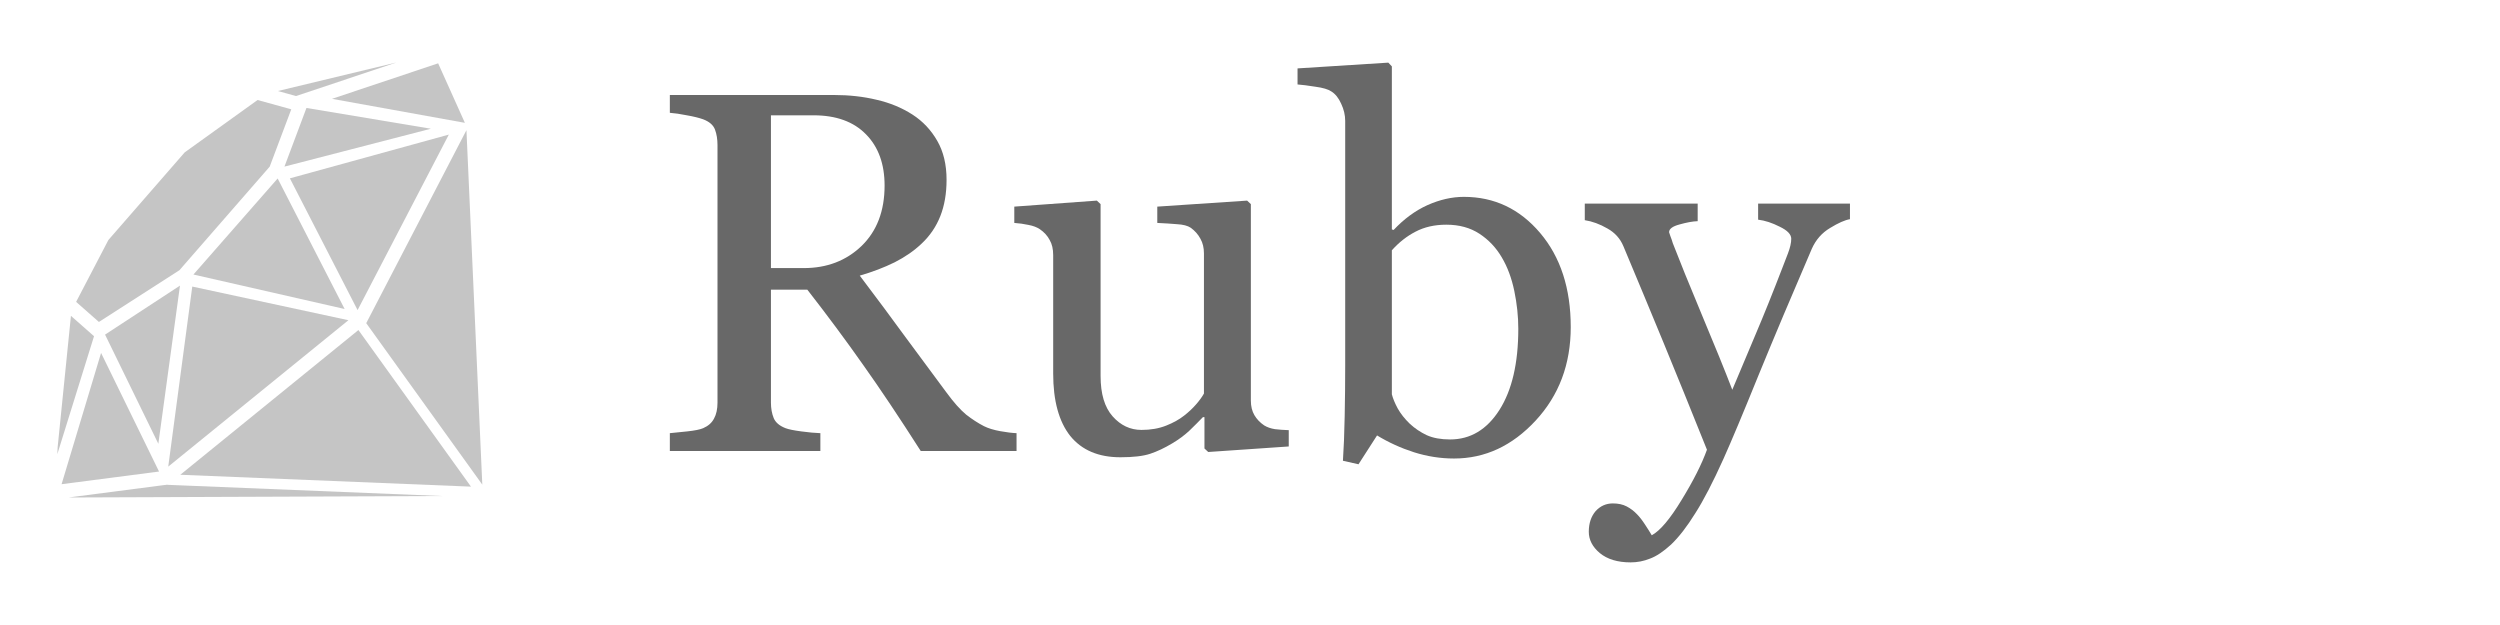
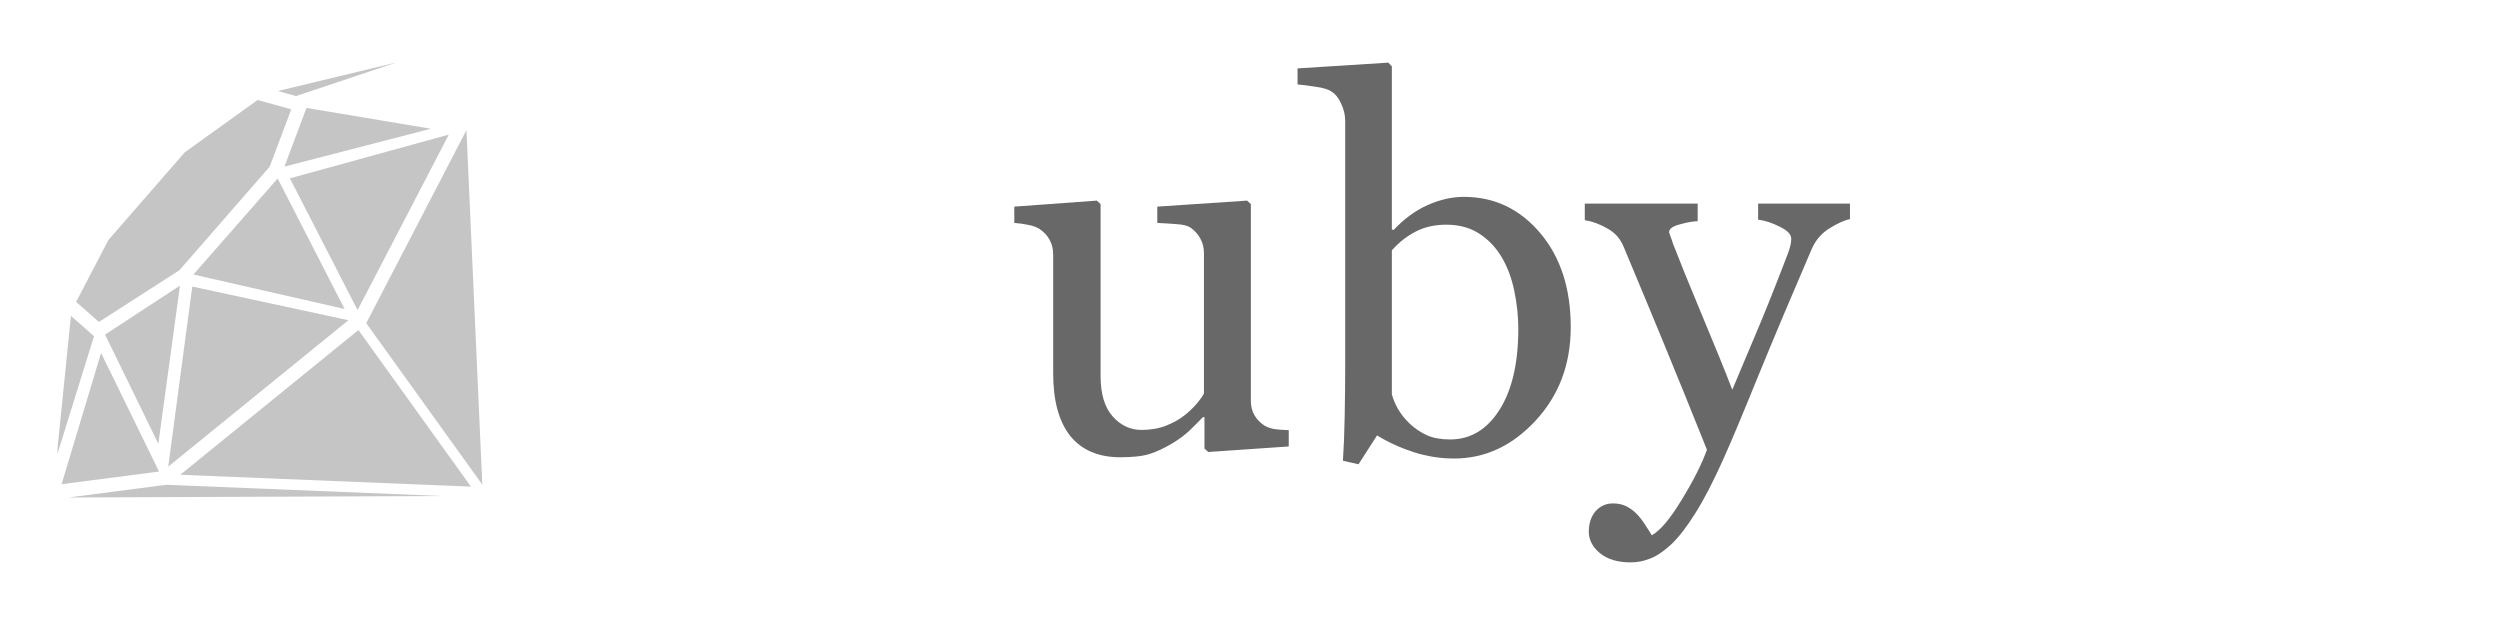
<svg xmlns="http://www.w3.org/2000/svg" width="128" height="32" viewBox="0 0 128 32" fill="none">
  <g clip-path="url(#clip0_7077_18704)">
    <path d="M8.477 24.826L8.487 24.846L8.49 24.825L8.573 24.814L8.572 24.823L22.643 25.397L3.503 25.472L8.477 24.826Z" fill="#C5C5C5" />
    <path d="M18.351 16.898L24.114 24.916L9.231 24.308L18.351 16.898Z" fill="#C5C5C5" />
    <path d="M24.694 24.813L18.751 16.546L23.882 6.665L24.694 24.813Z" fill="#C5C5C5" />
    <path d="M2.952 22.891L3.632 16.172L4.814 17.214L2.935 23.253L2.952 22.891Z" fill="#C5C5C5" />
    <path d="M5.175 18.07L8.143 24.143L3.153 24.791L5.175 18.07Z" fill="#C5C5C5" />
    <path d="M8.107 22.721L5.379 17.132L9.215 14.623L8.107 22.721Z" fill="#C5C5C5" />
    <path d="M17.839 16.395L8.614 23.891L9.844 14.672L17.839 16.395Z" fill="#C5C5C5" />
    <path d="M14.216 9.138L17.645 15.821L9.903 14.056L14.216 9.138Z" fill="#C5C5C5" />
    <path d="M14.842 9.131L22.98 6.891L18.308 15.877L14.842 9.131Z" fill="#C5C5C5" />
    <path d="M14.564 8.53L15.691 5.527L22.06 6.591L14.564 8.53Z" fill="#C5C5C5" />
-     <path d="M23.802 6.289L16.998 5.06L22.433 3.242L23.802 6.289Z" fill="#C5C5C5" />
    <path d="M20.292 3.2L15.156 4.918L14.226 4.66L20.292 3.2Z" fill="#C5C5C5" />
    <path d="M13.808 8.533L9.188 13.834L5.064 16.484L3.897 15.456L5.55 12.287L9.457 7.801L13.188 5.12L14.913 5.597L13.808 8.533Z" fill="#C5C5C5" />
-     <path d="M52.047 23.09H47.141C46.053 21.386 45.068 19.913 44.186 18.672C43.313 17.43 42.362 16.15 41.335 14.831H39.472V20.611C39.472 20.911 39.52 21.177 39.614 21.408C39.708 21.63 39.909 21.802 40.217 21.922C40.371 21.982 40.641 22.037 41.027 22.088C41.412 22.14 41.737 22.17 42.003 22.178V23.09H34.296V22.178C34.501 22.161 34.797 22.131 35.182 22.088C35.576 22.046 35.85 21.99 36.004 21.922C36.261 21.81 36.445 21.648 36.557 21.433C36.676 21.219 36.736 20.945 36.736 20.611V7.433C36.736 7.133 36.694 6.867 36.608 6.636C36.522 6.405 36.321 6.229 36.004 6.109C35.79 6.032 35.512 5.964 35.169 5.904C34.827 5.835 34.536 5.793 34.296 5.776V4.864H42.709C43.48 4.864 44.204 4.945 44.88 5.108C45.556 5.262 46.169 5.514 46.717 5.865C47.248 6.208 47.672 6.658 47.989 7.214C48.305 7.762 48.464 8.426 48.464 9.205C48.464 9.907 48.357 10.528 48.143 11.068C47.929 11.607 47.612 12.074 47.192 12.468C46.807 12.836 46.344 13.157 45.805 13.431C45.265 13.697 44.67 13.924 44.02 14.112C44.919 15.302 45.664 16.304 46.255 17.118C46.854 17.931 47.586 18.92 48.451 20.085C48.828 20.599 49.166 20.98 49.466 21.228C49.774 21.468 50.078 21.665 50.378 21.819C50.6 21.93 50.879 22.016 51.213 22.076C51.547 22.136 51.825 22.17 52.047 22.178V23.09ZM45.291 9.501C45.291 8.396 44.974 7.522 44.341 6.88C43.707 6.229 42.812 5.904 41.656 5.904H39.472V13.726H41.155C42.337 13.726 43.322 13.35 44.109 12.596C44.897 11.834 45.291 10.802 45.291 9.501Z" fill="#686868" />
    <path d="M65.984 22.859L61.861 23.142L61.668 22.962V21.356H61.591C61.385 21.57 61.154 21.802 60.897 22.05C60.64 22.29 60.345 22.508 60.011 22.705C59.626 22.936 59.253 23.112 58.894 23.232C58.534 23.352 58.024 23.412 57.365 23.412C56.243 23.412 55.387 23.048 54.796 22.32C54.214 21.583 53.923 20.517 53.923 19.121V13.059C53.923 12.75 53.863 12.493 53.743 12.288C53.631 12.074 53.465 11.89 53.242 11.736C53.088 11.633 52.895 11.56 52.664 11.517C52.433 11.466 52.188 11.432 51.932 11.414V10.579L56.158 10.271L56.35 10.451V19.25C56.35 20.166 56.556 20.855 56.967 21.318C57.378 21.78 57.87 22.012 58.444 22.012C58.915 22.012 59.334 21.939 59.703 21.793C60.071 21.648 60.379 21.476 60.628 21.279C60.859 21.099 61.06 20.911 61.231 20.714C61.411 20.509 61.548 20.32 61.642 20.149V12.969C61.642 12.686 61.582 12.438 61.462 12.224C61.343 12.001 61.176 11.813 60.962 11.659C60.807 11.556 60.576 11.496 60.268 11.479C59.968 11.453 59.63 11.432 59.253 11.414V10.579L63.852 10.271L64.044 10.451V20.509C64.044 20.8 64.104 21.048 64.224 21.254C64.344 21.459 64.511 21.635 64.725 21.78C64.879 21.875 65.063 21.939 65.277 21.973C65.492 21.999 65.727 22.016 65.984 22.024V22.859" fill="#686868" />
    <path d="M80.422 16.745C80.422 18.646 79.822 20.243 78.623 21.536C77.424 22.829 76.033 23.476 74.449 23.476C73.755 23.476 73.07 23.369 72.394 23.155C71.726 22.941 71.096 22.654 70.505 22.294L69.555 23.771L68.758 23.591C68.801 22.958 68.831 22.196 68.848 21.305C68.866 20.414 68.874 19.554 68.874 18.723V6.187C68.874 5.895 68.806 5.604 68.669 5.313C68.54 5.022 68.373 4.812 68.168 4.684C68.005 4.572 67.731 4.491 67.346 4.44C66.969 4.38 66.665 4.341 66.434 4.324V3.502L71.083 3.207L71.263 3.399V11.748L71.353 11.774C71.884 11.209 72.462 10.785 73.087 10.502C73.721 10.22 74.342 10.079 74.95 10.079C76.508 10.079 77.81 10.695 78.855 11.928C79.899 13.161 80.422 14.767 80.422 16.745M77.737 16.835C77.737 16.201 77.669 15.555 77.532 14.895C77.394 14.236 77.18 13.662 76.889 13.174C76.598 12.678 76.217 12.275 75.746 11.967C75.275 11.659 74.71 11.504 74.051 11.504C73.451 11.504 72.924 11.624 72.471 11.864C72.025 12.095 71.623 12.412 71.263 12.815V20.188C71.315 20.393 71.413 20.633 71.559 20.907C71.713 21.181 71.918 21.442 72.175 21.69C72.432 21.93 72.723 22.127 73.049 22.281C73.374 22.427 73.772 22.5 74.243 22.5C75.288 22.5 76.131 21.994 76.774 20.984C77.416 19.973 77.737 18.59 77.737 16.835Z" fill="#686868" />
    <path d="M81.346 27.226C81.346 26.798 81.462 26.447 81.693 26.173C81.933 25.908 82.228 25.775 82.579 25.775C82.853 25.775 83.089 25.826 83.286 25.929C83.483 26.032 83.658 26.165 83.812 26.327C83.941 26.456 84.078 26.631 84.223 26.854C84.369 27.076 84.485 27.261 84.57 27.406C84.998 27.175 85.508 26.571 86.099 25.595C86.698 24.619 87.131 23.763 87.396 23.026C86.583 20.997 85.846 19.181 85.187 17.58C84.527 15.979 83.838 14.322 83.119 12.609C82.956 12.215 82.682 11.911 82.297 11.697C81.911 11.474 81.526 11.333 81.141 11.273V10.425H86.921V11.324C86.664 11.333 86.356 11.389 85.996 11.491C85.636 11.586 85.457 11.718 85.457 11.89C85.457 11.89 85.478 11.954 85.521 12.082C85.572 12.211 85.615 12.335 85.649 12.455C85.975 13.303 86.471 14.527 87.139 16.128C87.807 17.721 88.325 18.997 88.693 19.956C89.079 19.04 89.477 18.094 89.888 17.117C90.308 16.133 90.774 14.972 91.288 13.636C91.348 13.474 91.434 13.251 91.545 12.969C91.656 12.677 91.712 12.429 91.712 12.224C91.712 12.001 91.515 11.795 91.121 11.607C90.736 11.41 90.368 11.29 90.016 11.247V10.425H94.718V11.222C94.461 11.264 94.123 11.414 93.703 11.671C93.283 11.92 92.971 12.275 92.765 12.737C91.746 15.101 90.838 17.255 90.042 19.198C89.254 21.142 88.655 22.572 88.244 23.488C87.704 24.687 87.221 25.621 86.792 26.289C86.373 26.965 85.962 27.496 85.559 27.881C85.165 28.241 84.806 28.481 84.48 28.601C84.163 28.729 83.834 28.794 83.491 28.794C82.823 28.794 82.297 28.635 81.911 28.318C81.534 28.001 81.346 27.637 81.346 27.226" fill="#686868" />
  </g>
  <defs>
    <clipPath id="clip0_7077_18704">
      <rect width="128" height="32" fill="white" />
    </clipPath>
  </defs>
</svg>